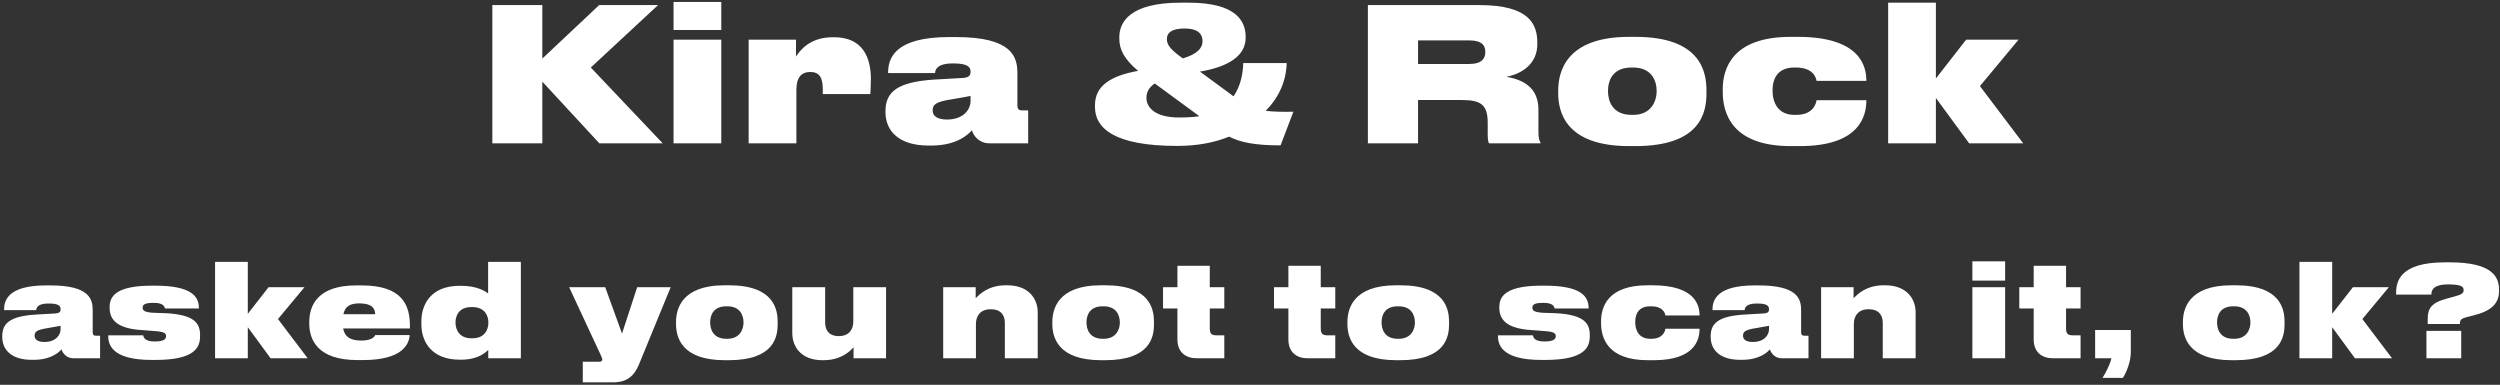
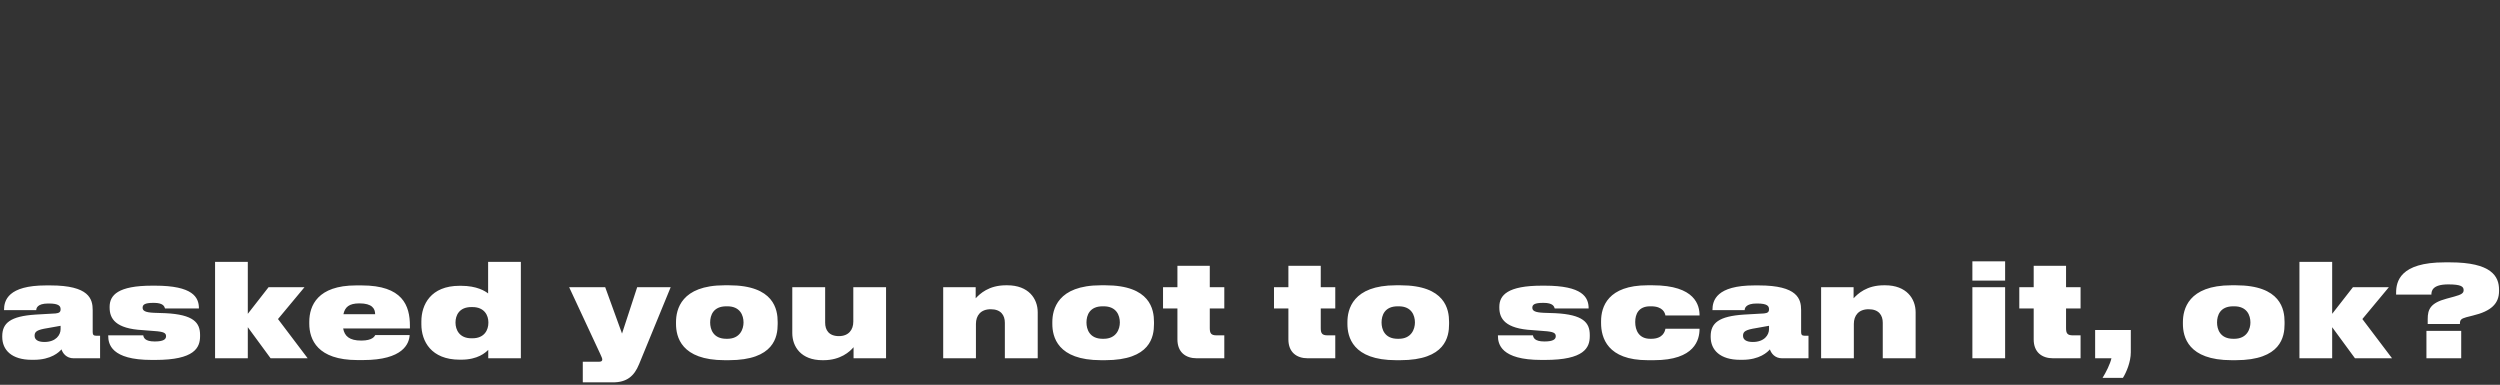
<svg xmlns="http://www.w3.org/2000/svg" width="942" height="145" viewBox="0 0 942 145" fill="none">
  <rect x="0" y="0" width="942" height="145" fill="#333333" stroke="none" />
-   <path d="M16.735 128.856C14.239 128.856 13.039 127.944 13.039 126.552V126.456C13.039 124.92 13.998 124.248 17.983 123.624C20.047 123.288 21.919 122.952 22.831 122.76V124.056C22.831 126.168 21.102 128.856 16.735 128.856ZM23.166 131.64C23.646 133.128 25.038 135 27.727 135H37.711V126.504H36.222C35.215 126.504 34.926 126.072 34.926 125.112V116.856C34.926 112.68 33.63 107.544 18.991 107.544H17.358C3.006 107.544 1.518 113.208 1.518 116.808V116.856H13.662C13.662 116.184 13.998 114.36 18.174 114.36H18.366C22.255 114.36 22.831 115.368 22.831 116.52V116.568C22.831 117.528 22.351 117.96 20.959 118.104L13.374 118.536C3.918 119.16 0.846 121.704 0.846 126.696V126.936C0.846 131.928 4.446 135.576 11.934 135.576H12.751C19.326 135.576 22.302 132.648 23.166 131.64ZM58.49 135.624C73.322 135.624 75.386 131.016 75.386 126.648V126.216C75.386 121.56 72.938 118.536 62.33 118.008L58.01 117.864C54.698 117.72 53.738 117.096 53.738 115.944C53.738 114.792 54.554 114.12 57.77 114.12H58.01C61.514 114.12 61.946 115.464 62.186 116.232H74.954V116.184C74.954 111.96 72.602 107.64 58.442 107.64H57.338C44.474 107.64 41.306 111.192 41.306 115.608V115.896C41.306 120.072 43.514 123.864 53.834 124.392L58.058 124.728C61.802 124.968 62.57 125.496 62.57 126.696C62.57 127.8 61.658 128.664 58.346 128.664H58.25C54.554 128.664 54.122 127.176 53.978 126.36H40.778V126.504C40.778 129.576 41.834 135.624 57.146 135.624H58.49ZM93.373 135V123.288L101.964 135H115.932L104.748 120.216L114.732 108.216H101.196L93.373 118.248V98.664H81.037V135H93.373ZM135.447 114.312C140.199 114.312 141.351 116.28 141.351 118.392H129.399C129.975 115.752 131.463 114.312 135.447 114.312ZM141.399 126.264C141.111 126.696 140.439 128.328 136.119 128.328C131.655 128.328 129.831 126.648 129.303 123.768H154.455V122.76C154.455 115.08 151.671 107.544 136.311 107.544H134.151C119.703 107.544 116.535 115.128 116.535 121.272V121.944C116.535 127.944 119.607 135.672 134.679 135.672H136.791C151.959 135.672 154.167 129.432 154.359 126.264H141.399ZM178.02 115.704C182.628 115.704 184.02 118.968 184.02 121.416V121.656C184.02 124.2 182.628 127.464 178.02 127.464H177.588C173.028 127.464 171.636 124.152 171.636 121.608V121.464C171.636 118.968 172.932 115.704 177.588 115.704H178.02ZM183.924 98.664V110.568C182.82 109.704 179.748 107.688 173.7 107.688H173.172C162.276 107.688 158.772 114.84 158.772 121.08V122.232C158.772 128.568 162.468 135.528 173.22 135.528H173.796C180.084 135.528 182.964 132.84 183.972 131.832V135H196.26V98.664H183.924ZM219.594 144.072H230.97C236.106 144.072 238.938 141.816 240.81 137.208L252.714 108.216H240.09L234.378 125.688L228.042 108.216H214.458L226.17 133.368C226.698 134.52 226.938 135.048 226.938 135.48C226.938 136.008 226.554 136.296 225.786 136.296H219.594V144.072ZM274.643 135.72C291.731 135.72 293.027 126.84 293.027 122.088V121.32C293.027 116.664 291.683 107.496 274.691 107.496H273.011C256.643 107.496 254.723 116.664 254.723 121.368V122.04C254.723 126.84 256.595 135.72 273.059 135.72H274.643ZM273.683 127.656C268.691 127.656 267.587 124.008 267.587 121.512C267.587 118.824 268.739 115.416 273.683 115.416H274.067C278.867 115.416 280.163 118.824 280.163 121.512C280.163 123.96 278.867 127.656 274.067 127.656H273.683ZM333.862 108.216H321.526V121.176C321.526 124.296 319.75 126.648 316.102 126.648C312.262 126.648 310.918 124.296 310.918 121.608V108.216H298.534V125.496C298.534 130.68 301.894 135.72 309.862 135.72H310.342C316.678 135.72 320.23 132.504 321.622 130.824V135H333.862V108.216ZM355.396 135H367.732V122.04C367.732 118.92 369.508 116.52 373.3 116.52C377.188 116.52 378.628 118.824 378.628 121.608V135H391.012V117.672C391.012 112.536 387.556 107.496 379.54 107.496H379.06C372.532 107.496 369.22 110.712 367.636 112.392V108.216H355.396V135ZM416.439 135.72C433.527 135.72 434.823 126.84 434.823 122.088V121.32C434.823 116.664 433.479 107.496 416.487 107.496H414.807C398.439 107.496 396.519 116.664 396.519 121.368V122.04C396.519 126.84 398.391 135.72 414.855 135.72H416.439ZM415.479 127.656C410.487 127.656 409.383 124.008 409.383 121.512C409.383 118.824 410.535 115.416 415.479 115.416H415.863C420.663 115.416 421.959 118.824 421.959 121.512C421.959 123.96 420.663 127.656 415.863 127.656H415.479ZM461.318 126.36H458.438C456.326 126.36 455.846 125.592 455.846 123.624V116.232H461.318V108.216H455.846V100.152H443.654V108.216H438.23V116.232H443.654V127.896C443.654 132.696 446.726 135 450.95 135H461.318V126.36ZM503.131 126.36H500.251C498.139 126.36 497.659 125.592 497.659 123.624V116.232H503.131V108.216H497.659V100.152H485.467V108.216H480.043V116.232H485.467V127.896C485.467 132.696 488.539 135 492.763 135H503.131V126.36ZM527.627 135.72C544.715 135.72 546.011 126.84 546.011 122.088V121.32C546.011 116.664 544.667 107.496 527.675 107.496H525.995C509.627 107.496 507.707 116.664 507.707 121.368V122.04C507.707 126.84 509.579 135.72 526.043 135.72H527.627ZM526.667 127.656C521.675 127.656 520.571 124.008 520.571 121.512C520.571 118.824 521.723 115.416 526.667 115.416H527.051C531.851 115.416 533.147 118.824 533.147 121.512C533.147 123.96 531.851 127.656 527.051 127.656H526.667ZM582.131 135.624C596.963 135.624 599.027 131.016 599.027 126.648V126.216C599.027 121.56 596.579 118.536 585.971 118.008L581.651 117.864C578.339 117.72 577.379 117.096 577.379 115.944C577.379 114.792 578.195 114.12 581.411 114.12H581.651C585.155 114.12 585.587 115.464 585.827 116.232H598.595V116.184C598.595 111.96 596.243 107.64 582.083 107.64H580.979C568.115 107.64 564.947 111.192 564.947 115.608V115.896C564.947 120.072 567.155 123.864 577.475 124.392L581.699 124.728C585.443 124.968 586.211 125.496 586.211 126.696C586.211 127.8 585.299 128.664 581.987 128.664H581.891C578.195 128.664 577.763 127.176 577.619 126.36H564.419V126.504C564.419 129.576 565.475 135.624 580.787 135.624H582.131ZM640.389 123.864H627.525C627.381 124.728 626.709 127.656 622.197 127.656H621.813C617.493 127.656 616.149 124.392 616.149 121.368V121.32C616.149 118.392 617.397 115.416 621.765 115.416H622.149C626.613 115.416 627.381 117.96 627.525 118.872H640.389V118.824C640.389 115.176 638.901 107.496 622.677 107.496H620.805C605.829 107.496 603.285 115.608 603.285 121.032V121.704C603.285 127.224 605.637 135.72 620.853 135.72H623.205C638.661 135.72 640.389 127.944 640.389 123.912V123.864ZM660.469 128.856C657.973 128.856 656.773 127.944 656.773 126.552V126.456C656.773 124.92 657.733 124.248 661.717 123.624C663.781 123.288 665.653 122.952 666.565 122.76V124.056C666.565 126.168 664.837 128.856 660.469 128.856ZM666.901 131.64C667.381 133.128 668.773 135 671.461 135H681.445V126.504H679.957C678.949 126.504 678.661 126.072 678.661 125.112V116.856C678.661 112.68 677.365 107.544 662.725 107.544H661.093C646.741 107.544 645.253 113.208 645.253 116.808V116.856H657.397C657.397 116.184 657.733 114.36 661.909 114.36H662.101C665.989 114.36 666.565 115.368 666.565 116.52V116.568C666.565 117.528 666.085 117.96 664.693 118.104L657.109 118.536C647.653 119.16 644.581 121.704 644.581 126.696V126.936C644.581 131.928 648.181 135.576 655.669 135.576H656.485C663.061 135.576 666.037 132.648 666.901 131.64ZM686.193 135H698.529V122.04C698.529 118.92 700.305 116.52 704.097 116.52C707.985 116.52 709.425 118.824 709.425 121.608V135H721.809V117.672C721.809 112.536 718.353 107.496 710.337 107.496H709.857C703.329 107.496 700.017 110.712 698.433 112.392V108.216H686.193V135ZM755.529 98.472H743.193V105.72H755.529V98.472ZM755.529 108.216H743.193V135H755.529V108.216ZM783.959 126.36H781.079C778.967 126.36 778.487 125.592 778.487 123.624V116.232H783.959V108.216H778.487V100.152H766.295V108.216H760.871V116.232H766.295V127.896C766.295 132.696 769.367 135 773.591 135H783.959V126.36ZM799.911 142.392C801.207 140.328 802.887 136.392 802.887 132.744V124.344H789.447V135H795.591C795.111 137.16 793.527 140.328 792.231 142.392H799.911ZM842.439 135.72C859.527 135.72 860.823 126.84 860.823 122.088V121.32C860.823 116.664 859.479 107.496 842.487 107.496H840.807C824.439 107.496 822.519 116.664 822.519 121.368V122.04C822.519 126.84 824.391 135.72 840.855 135.72H842.439ZM841.479 127.656C836.487 127.656 835.383 124.008 835.383 121.512C835.383 118.824 836.535 115.416 841.479 115.416H841.863C846.663 115.416 847.959 118.824 847.959 121.512C847.959 123.96 846.663 127.656 841.863 127.656H841.479ZM878.763 135V123.288L887.355 135H901.323L890.139 120.216L900.123 108.216H886.587L878.763 118.248V98.664H866.427V135H878.763ZM926.904 122.088V121.848C926.904 120.648 927.288 120.072 929.256 119.544L931.704 118.92C938.808 117.24 941.64 114.312 941.64 109.656V109.176C941.64 104.088 938.76 98.856 923.16 98.856H921.144C904.248 98.856 902.856 106.152 902.856 110.328V111H916.152C916.152 109.752 916.392 107.16 922.488 107.16C927.336 107.16 928.296 107.976 928.296 109.32C928.296 110.472 927.528 111 924.696 111.768L921.864 112.536C915.768 114.168 914.76 116.568 914.76 120.216V122.088H926.904ZM927.384 124.68H914.28V135H927.384V124.68Z" fill="white" />
-   <path d="M204.345 54V30.76L225.835 54H249.705L222.615 25.44L247.955 1.92H225.765L204.345 22.08V1.92H185.515V54H204.345ZM271.778 0.73H253.788V11.3H271.778V0.73ZM271.778 14.94H253.788V54H271.778V14.94ZM300.079 54V33.84C300.079 29.36 301.829 27.12 305.329 27.12C308.759 27.12 310.019 29.29 310.019 33.56V35.45H327.939C328.009 33.98 328.149 32.37 328.149 29.78C328.149 21.66 325.069 14.03 314.289 14.03H313.729C305.049 14.03 301.269 19.21 299.939 21.31V14.94H282.089V54H300.079ZM356.821 45.04C353.181 45.04 351.431 43.71 351.431 41.68V41.54C351.431 39.3 352.831 38.32 358.641 37.41C361.651 36.92 364.381 36.43 365.711 36.15V38.04C365.711 41.12 363.191 45.04 356.821 45.04ZM366.201 49.1C366.901 51.27 368.931 54 372.851 54H387.411V41.61H385.241C383.771 41.61 383.351 40.98 383.351 39.58V27.54C383.351 21.45 381.461 13.96 360.111 13.96H357.731C336.801 13.96 334.631 22.22 334.631 27.47V27.54H352.341C352.341 26.56 352.831 23.9 358.921 23.9H359.201C364.871 23.9 365.711 25.37 365.711 27.05V27.12C365.711 28.52 365.011 29.15 362.981 29.36L351.921 29.99C338.131 30.9 333.651 34.61 333.651 41.89V42.24C333.651 49.52 338.901 54.84 349.821 54.84H351.011C360.601 54.84 364.941 50.57 366.201 49.1ZM439.678 14.8C439.678 12.21 441.638 10.74 446.398 10.74C451.508 10.74 453.118 12.91 453.118 15.5C453.118 18.23 451.018 20.4 445.698 22.01C441.288 18.86 439.678 17.04 439.678 14.8ZM444.228 44.27C435.058 44.27 431.978 40.35 431.978 36.92V36.78C431.978 34.19 433.518 32.51 435.128 31.46L451.928 43.78C449.688 44.13 447.238 44.27 444.228 44.27ZM487.348 42.1C482.798 42.17 479.648 42.1 476.918 41.75C481.888 36.71 484.618 30.69 484.828 23.76H468.448C468.378 27.19 467.678 32.09 464.808 36.29L452.138 26.98C463.408 25.09 469.358 20.75 469.358 14.24V13.89C469.358 8.08 465.998 1.01 447.868 1.01H444.858C425.888 1.01 421.758 8.22 421.758 14.03V14.52C421.758 18.72 423.578 22.22 428.828 26.7C418.398 28.59 412.588 32.37 412.588 39.65V40.35C412.588 48.19 419.658 54.98 443.528 54.98C451.438 54.98 457.808 53.65 463.128 51.48C467.328 53.58 472.438 54.77 482.518 54.77L487.348 42.1ZM534.318 15.22H553.568C558.538 15.22 559.658 17.25 559.658 19.49V19.63C559.658 21.87 558.538 24.11 553.568 24.11H534.318V15.22ZM567.568 28.94C573.518 27.82 579.258 24.04 579.258 16.62V16.13C579.258 9.34 576.528 1.92 557.488 1.92H515.418V54H534.318V37.69H550.838C558.258 37.69 560.568 39.65 560.568 46.37V50.78C560.568 52.74 560.848 53.72 561.058 54H580.448V53.65C579.958 52.88 579.678 52.11 579.678 49.38V41.33C579.678 33.21 574.288 30.06 567.568 28.94ZM616.179 55.05C641.099 55.05 642.989 42.1 642.989 35.17V34.05C642.989 27.26 641.029 13.89 616.249 13.89H613.799C589.929 13.89 587.129 27.26 587.129 34.12V35.1C587.129 42.1 589.859 55.05 613.869 55.05H616.179ZM614.779 43.29C607.499 43.29 605.889 37.97 605.889 34.33C605.889 30.41 607.569 25.44 614.779 25.44H615.339C622.339 25.44 624.229 30.41 624.229 34.33C624.229 37.9 622.339 43.29 615.339 43.29H614.779ZM703.241 37.76H684.481C684.271 39.02 683.291 43.29 676.711 43.29H676.151C669.851 43.29 667.891 38.53 667.891 34.12V34.05C667.891 29.78 669.711 25.44 676.081 25.44H676.641C683.151 25.44 684.271 29.15 684.481 30.48H703.241V30.41C703.241 25.09 701.071 13.89 677.411 13.89H674.681C652.841 13.89 649.131 25.72 649.131 33.63V34.61C649.131 42.66 652.561 55.05 674.751 55.05H678.181C700.721 55.05 703.241 43.71 703.241 37.83V37.76ZM729.444 54V36.92L741.974 54H762.344L746.034 32.44L760.594 14.94H740.854L729.444 29.57V1.01H711.454V54H729.444Z" fill="white" />
+   <path d="M16.735 128.856C14.239 128.856 13.039 127.944 13.039 126.552V126.456C13.039 124.92 13.998 124.248 17.983 123.624C20.047 123.288 21.919 122.952 22.831 122.76V124.056C22.831 126.168 21.102 128.856 16.735 128.856ZM23.166 131.64C23.646 133.128 25.038 135 27.727 135H37.711V126.504H36.222C35.215 126.504 34.926 126.072 34.926 125.112V116.856C34.926 112.68 33.63 107.544 18.991 107.544H17.358C3.006 107.544 1.518 113.208 1.518 116.808V116.856H13.662C13.662 116.184 13.998 114.36 18.174 114.36H18.366C22.255 114.36 22.831 115.368 22.831 116.52V116.568C22.831 117.528 22.351 117.96 20.959 118.104L13.374 118.536C3.918 119.16 0.846 121.704 0.846 126.696V126.936C0.846 131.928 4.446 135.576 11.934 135.576H12.751C19.326 135.576 22.302 132.648 23.166 131.64ZM58.49 135.624C73.322 135.624 75.386 131.016 75.386 126.648V126.216C75.386 121.56 72.938 118.536 62.33 118.008L58.01 117.864C54.698 117.72 53.738 117.096 53.738 115.944C53.738 114.792 54.554 114.12 57.77 114.12H58.01C61.514 114.12 61.946 115.464 62.186 116.232H74.954V116.184C74.954 111.96 72.602 107.64 58.442 107.64H57.338C44.474 107.64 41.306 111.192 41.306 115.608V115.896C41.306 120.072 43.514 123.864 53.834 124.392L58.058 124.728C61.802 124.968 62.57 125.496 62.57 126.696C62.57 127.8 61.658 128.664 58.346 128.664H58.25C54.554 128.664 54.122 127.176 53.978 126.36H40.778V126.504C40.778 129.576 41.834 135.624 57.146 135.624H58.49ZM93.373 135V123.288L101.964 135H115.932L104.748 120.216L114.732 108.216H101.196L93.373 118.248V98.664H81.037V135H93.373ZM135.447 114.312C140.199 114.312 141.351 116.28 141.351 118.392H129.399C129.975 115.752 131.463 114.312 135.447 114.312ZM141.399 126.264C141.111 126.696 140.439 128.328 136.119 128.328C131.655 128.328 129.831 126.648 129.303 123.768H154.455V122.76C154.455 115.08 151.671 107.544 136.311 107.544H134.151C119.703 107.544 116.535 115.128 116.535 121.272V121.944C116.535 127.944 119.607 135.672 134.679 135.672H136.791C151.959 135.672 154.167 129.432 154.359 126.264H141.399ZM178.02 115.704C182.628 115.704 184.02 118.968 184.02 121.416V121.656C184.02 124.2 182.628 127.464 178.02 127.464H177.588C173.028 127.464 171.636 124.152 171.636 121.608V121.464C171.636 118.968 172.932 115.704 177.588 115.704H178.02ZM183.924 98.664V110.568C182.82 109.704 179.748 107.688 173.7 107.688H173.172C162.276 107.688 158.772 114.84 158.772 121.08V122.232C158.772 128.568 162.468 135.528 173.22 135.528H173.796C180.084 135.528 182.964 132.84 183.972 131.832V135H196.26V98.664H183.924ZM219.594 144.072H230.97C236.106 144.072 238.938 141.816 240.81 137.208L252.714 108.216H240.09L234.378 125.688L228.042 108.216H214.458L226.17 133.368C226.698 134.52 226.938 135.048 226.938 135.48C226.938 136.008 226.554 136.296 225.786 136.296H219.594V144.072ZM274.643 135.72C291.731 135.72 293.027 126.84 293.027 122.088V121.32C293.027 116.664 291.683 107.496 274.691 107.496H273.011C256.643 107.496 254.723 116.664 254.723 121.368V122.04C254.723 126.84 256.595 135.72 273.059 135.72H274.643ZM273.683 127.656C268.691 127.656 267.587 124.008 267.587 121.512C267.587 118.824 268.739 115.416 273.683 115.416H274.067C278.867 115.416 280.163 118.824 280.163 121.512C280.163 123.96 278.867 127.656 274.067 127.656H273.683ZM333.862 108.216H321.526V121.176C321.526 124.296 319.75 126.648 316.102 126.648C312.262 126.648 310.918 124.296 310.918 121.608V108.216H298.534V125.496C298.534 130.68 301.894 135.72 309.862 135.72H310.342C316.678 135.72 320.23 132.504 321.622 130.824V135H333.862V108.216ZM355.396 135H367.732V122.04C367.732 118.92 369.508 116.52 373.3 116.52C377.188 116.52 378.628 118.824 378.628 121.608V135H391.012V117.672C391.012 112.536 387.556 107.496 379.54 107.496H379.06C372.532 107.496 369.22 110.712 367.636 112.392V108.216H355.396V135ZM416.439 135.72C433.527 135.72 434.823 126.84 434.823 122.088V121.32C434.823 116.664 433.479 107.496 416.487 107.496H414.807C398.439 107.496 396.519 116.664 396.519 121.368V122.04C396.519 126.84 398.391 135.72 414.855 135.72H416.439ZM415.479 127.656C410.487 127.656 409.383 124.008 409.383 121.512C409.383 118.824 410.535 115.416 415.479 115.416H415.863C420.663 115.416 421.959 118.824 421.959 121.512C421.959 123.96 420.663 127.656 415.863 127.656H415.479ZM461.318 126.36H458.438C456.326 126.36 455.846 125.592 455.846 123.624V116.232H461.318V108.216H455.846V100.152H443.654V108.216H438.23V116.232H443.654V127.896C443.654 132.696 446.726 135 450.95 135H461.318V126.36ZM503.131 126.36H500.251C498.139 126.36 497.659 125.592 497.659 123.624V116.232H503.131V108.216H497.659V100.152H485.467V108.216H480.043V116.232H485.467V127.896C485.467 132.696 488.539 135 492.763 135H503.131ZM527.627 135.72C544.715 135.72 546.011 126.84 546.011 122.088V121.32C546.011 116.664 544.667 107.496 527.675 107.496H525.995C509.627 107.496 507.707 116.664 507.707 121.368V122.04C507.707 126.84 509.579 135.72 526.043 135.72H527.627ZM526.667 127.656C521.675 127.656 520.571 124.008 520.571 121.512C520.571 118.824 521.723 115.416 526.667 115.416H527.051C531.851 115.416 533.147 118.824 533.147 121.512C533.147 123.96 531.851 127.656 527.051 127.656H526.667ZM582.131 135.624C596.963 135.624 599.027 131.016 599.027 126.648V126.216C599.027 121.56 596.579 118.536 585.971 118.008L581.651 117.864C578.339 117.72 577.379 117.096 577.379 115.944C577.379 114.792 578.195 114.12 581.411 114.12H581.651C585.155 114.12 585.587 115.464 585.827 116.232H598.595V116.184C598.595 111.96 596.243 107.64 582.083 107.64H580.979C568.115 107.64 564.947 111.192 564.947 115.608V115.896C564.947 120.072 567.155 123.864 577.475 124.392L581.699 124.728C585.443 124.968 586.211 125.496 586.211 126.696C586.211 127.8 585.299 128.664 581.987 128.664H581.891C578.195 128.664 577.763 127.176 577.619 126.36H564.419V126.504C564.419 129.576 565.475 135.624 580.787 135.624H582.131ZM640.389 123.864H627.525C627.381 124.728 626.709 127.656 622.197 127.656H621.813C617.493 127.656 616.149 124.392 616.149 121.368V121.32C616.149 118.392 617.397 115.416 621.765 115.416H622.149C626.613 115.416 627.381 117.96 627.525 118.872H640.389V118.824C640.389 115.176 638.901 107.496 622.677 107.496H620.805C605.829 107.496 603.285 115.608 603.285 121.032V121.704C603.285 127.224 605.637 135.72 620.853 135.72H623.205C638.661 135.72 640.389 127.944 640.389 123.912V123.864ZM660.469 128.856C657.973 128.856 656.773 127.944 656.773 126.552V126.456C656.773 124.92 657.733 124.248 661.717 123.624C663.781 123.288 665.653 122.952 666.565 122.76V124.056C666.565 126.168 664.837 128.856 660.469 128.856ZM666.901 131.64C667.381 133.128 668.773 135 671.461 135H681.445V126.504H679.957C678.949 126.504 678.661 126.072 678.661 125.112V116.856C678.661 112.68 677.365 107.544 662.725 107.544H661.093C646.741 107.544 645.253 113.208 645.253 116.808V116.856H657.397C657.397 116.184 657.733 114.36 661.909 114.36H662.101C665.989 114.36 666.565 115.368 666.565 116.52V116.568C666.565 117.528 666.085 117.96 664.693 118.104L657.109 118.536C647.653 119.16 644.581 121.704 644.581 126.696V126.936C644.581 131.928 648.181 135.576 655.669 135.576H656.485C663.061 135.576 666.037 132.648 666.901 131.64ZM686.193 135H698.529V122.04C698.529 118.92 700.305 116.52 704.097 116.52C707.985 116.52 709.425 118.824 709.425 121.608V135H721.809V117.672C721.809 112.536 718.353 107.496 710.337 107.496H709.857C703.329 107.496 700.017 110.712 698.433 112.392V108.216H686.193V135ZM755.529 98.472H743.193V105.72H755.529V98.472ZM755.529 108.216H743.193V135H755.529V108.216ZM783.959 126.36H781.079C778.967 126.36 778.487 125.592 778.487 123.624V116.232H783.959V108.216H778.487V100.152H766.295V108.216H760.871V116.232H766.295V127.896C766.295 132.696 769.367 135 773.591 135H783.959V126.36ZM799.911 142.392C801.207 140.328 802.887 136.392 802.887 132.744V124.344H789.447V135H795.591C795.111 137.16 793.527 140.328 792.231 142.392H799.911ZM842.439 135.72C859.527 135.72 860.823 126.84 860.823 122.088V121.32C860.823 116.664 859.479 107.496 842.487 107.496H840.807C824.439 107.496 822.519 116.664 822.519 121.368V122.04C822.519 126.84 824.391 135.72 840.855 135.72H842.439ZM841.479 127.656C836.487 127.656 835.383 124.008 835.383 121.512C835.383 118.824 836.535 115.416 841.479 115.416H841.863C846.663 115.416 847.959 118.824 847.959 121.512C847.959 123.96 846.663 127.656 841.863 127.656H841.479ZM878.763 135V123.288L887.355 135H901.323L890.139 120.216L900.123 108.216H886.587L878.763 118.248V98.664H866.427V135H878.763ZM926.904 122.088V121.848C926.904 120.648 927.288 120.072 929.256 119.544L931.704 118.92C938.808 117.24 941.64 114.312 941.64 109.656V109.176C941.64 104.088 938.76 98.856 923.16 98.856H921.144C904.248 98.856 902.856 106.152 902.856 110.328V111H916.152C916.152 109.752 916.392 107.16 922.488 107.16C927.336 107.16 928.296 107.976 928.296 109.32C928.296 110.472 927.528 111 924.696 111.768L921.864 112.536C915.768 114.168 914.76 116.568 914.76 120.216V122.088H926.904ZM927.384 124.68H914.28V135H927.384V124.68Z" fill="white" />
</svg>